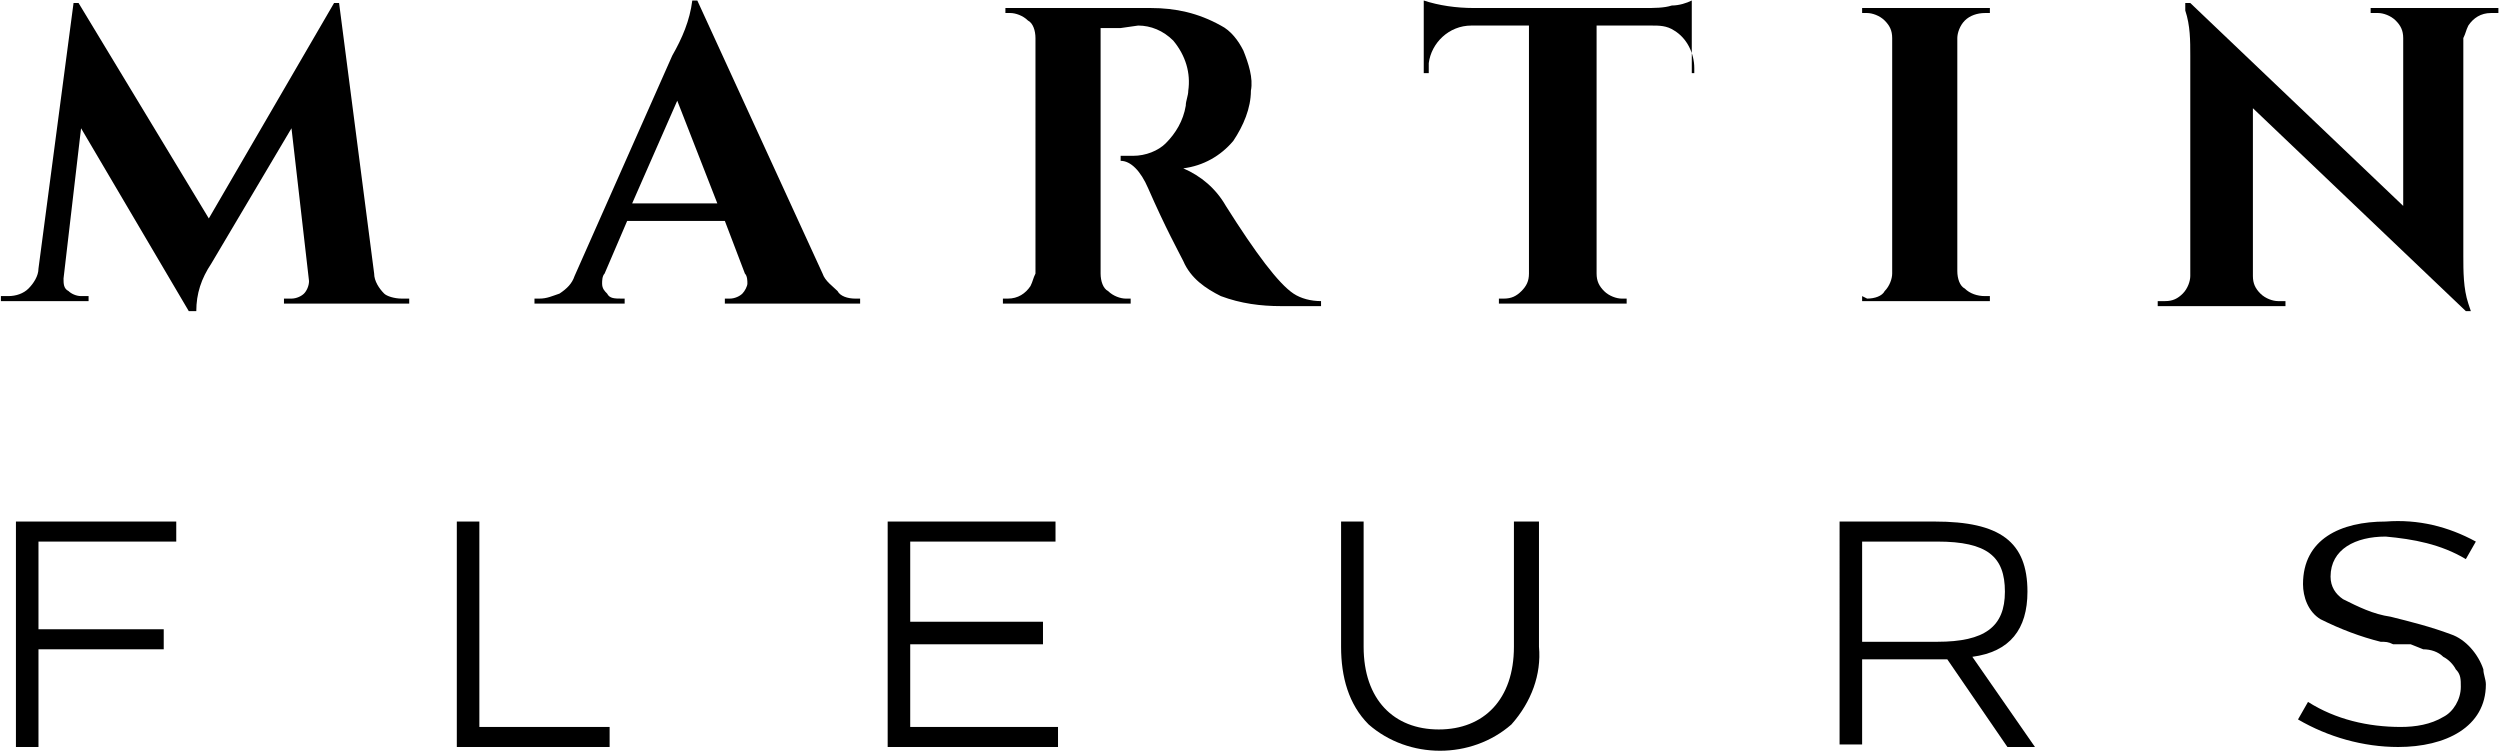
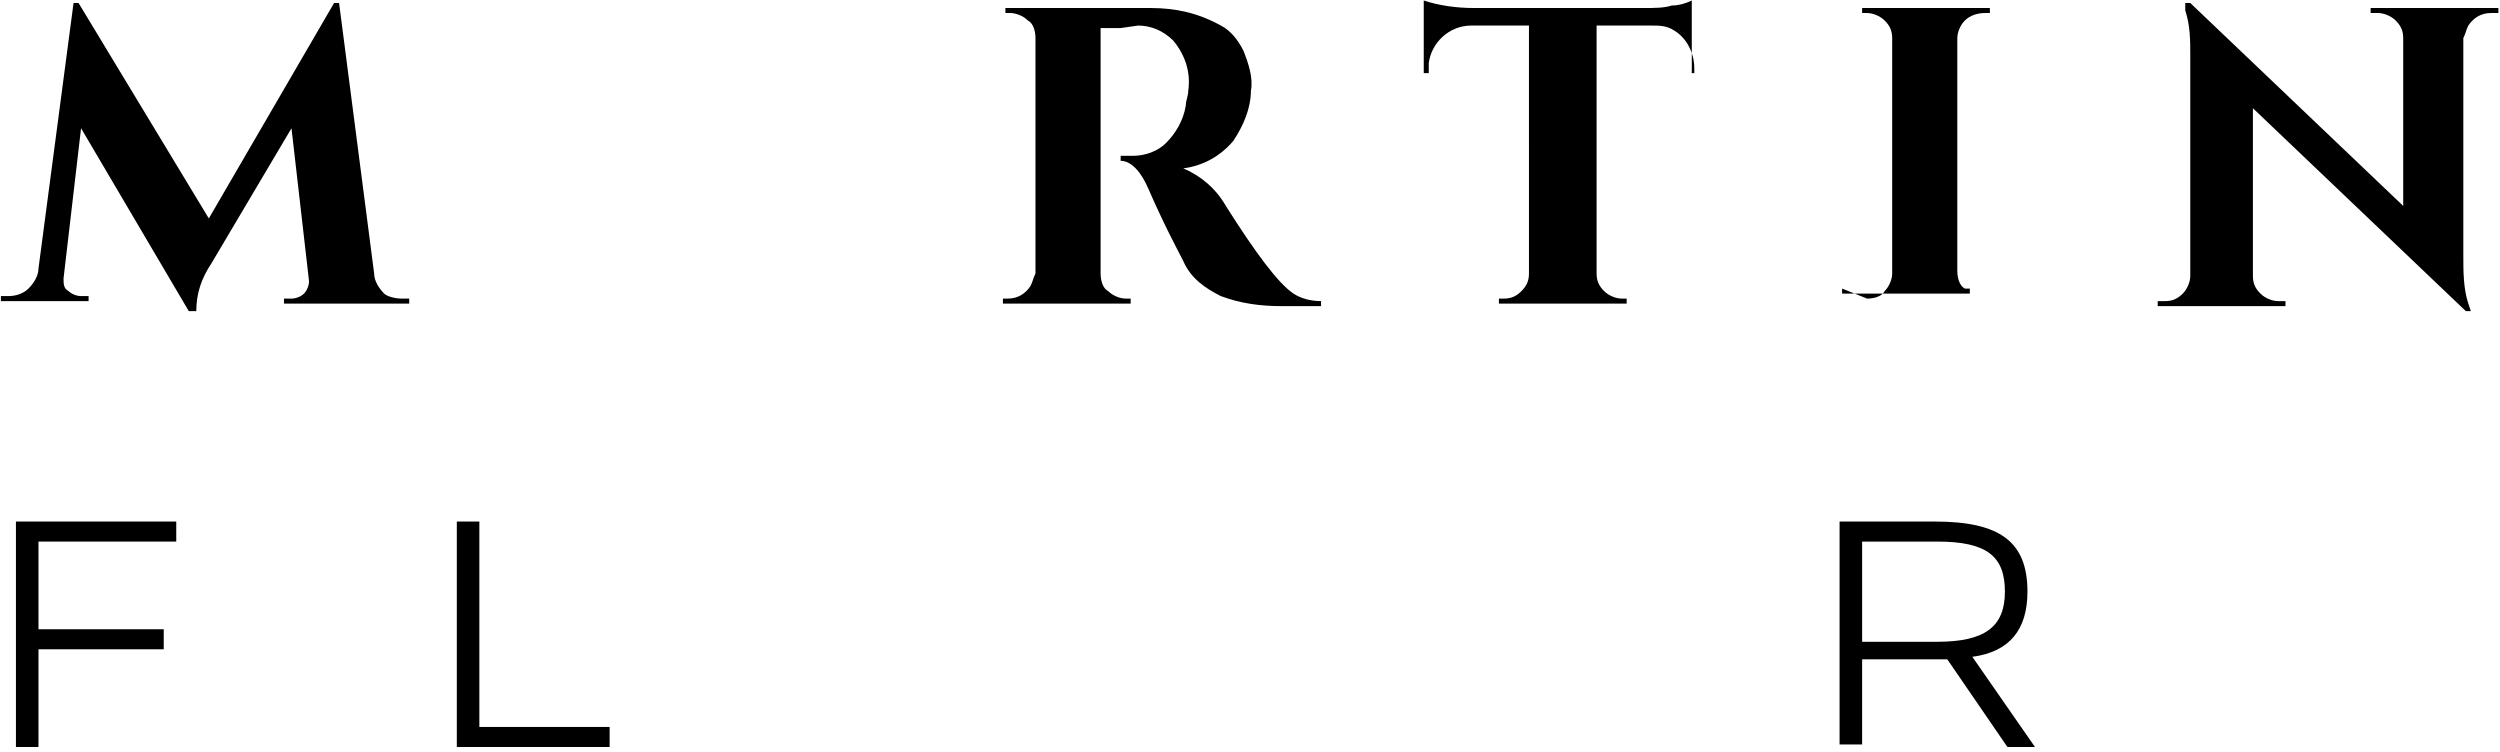
<svg xmlns="http://www.w3.org/2000/svg" version="1.1" id="Calque_1" x="0px" y="0px" viewBox="0 0 99.8 30" style="enable-background:new 0 0 99.8 30;" xml:space="preserve">
  <g id="Groupe_7" transform="translate(-2.364 -6.28)">
    <g id="Groupe_2">
      <g id="Groupe_1">
        <path id="Tracé_1" d="M18.4,18.2h0.3v0.2h-5v-0.2h0.3c0.2,0,0.4-0.1,0.5-0.2c0.1-0.1,0.2-0.3,0.2-0.5l-0.7-6.1l-3.2,5.4     c-0.4,0.6-0.6,1.2-0.6,1.9H9.9l-4.3-7.3l-0.7,6c0,0.2,0,0.4,0.2,0.5c0.1,0.1,0.3,0.2,0.5,0.2h0.3v0.2H2.4v-0.2h0.3     c0.3,0,0.6-0.1,0.8-0.3c0.2-0.2,0.4-0.5,0.4-0.8L5.3,6.4h0.2l5.2,8.6l5-8.6h0.2l1.4,10.8c0,0.3,0.2,0.6,0.4,0.8     C17.8,18.1,18.1,18.2,18.4,18.2z" />
-         <path id="Tracé_2" d="M36.5,18.2h0.2v0.2h-5.4v-0.2h0.2c0.2,0,0.4-0.1,0.5-0.2c0.1-0.1,0.2-0.3,0.2-0.4c0-0.1,0-0.3-0.1-0.4     l-0.8-2.1h-3.9l-0.9,2.1c-0.1,0.1-0.1,0.3-0.1,0.4c0,0.2,0.1,0.3,0.2,0.4c0.1,0.2,0.3,0.2,0.6,0.2h0.1v0.2h-3.6v-0.2h0.2     c0.3,0,0.5-0.1,0.8-0.2c0.3-0.2,0.5-0.4,0.6-0.7l3.9-8.8c0.4-0.7,0.7-1.4,0.8-2.2h0.2l5,10.9c0.1,0.3,0.4,0.5,0.6,0.7     C35.9,18.1,36.2,18.2,36.5,18.2z M27.6,14.4H31l-1.6-4.1L27.6,14.4z" />
        <path id="Tracé_3" d="M47.1,7.4h-0.8v9.8c0,0.3,0.1,0.6,0.3,0.7c0.2,0.2,0.5,0.3,0.7,0.3h0.2v0.2h-5.1v-0.2h0.2     c0.4,0,0.7-0.2,0.9-0.5c0.1-0.2,0.1-0.3,0.2-0.5V7.8c0-0.3-0.1-0.6-0.3-0.7c-0.2-0.2-0.5-0.3-0.7-0.3h-0.2V6.6h5.8     c1,0,1.9,0.2,2.8,0.7c0.4,0.2,0.7,0.6,0.9,1c0.2,0.5,0.4,1.1,0.3,1.6c0,0.7-0.3,1.4-0.7,2c-0.5,0.6-1.2,1-2,1.1     c0.7,0.3,1.3,0.8,1.7,1.5c1.2,1.9,2.1,3.1,2.7,3.5c0.3,0.2,0.7,0.3,1.1,0.3v0.2h-1.6c-0.8,0-1.6-0.1-2.4-0.4     c-0.6-0.3-1.2-0.7-1.5-1.4c-0.2-0.4-0.7-1.3-1.4-2.9c-0.3-0.7-0.7-1.1-1.1-1.1v-0.2h0.5c0.5,0,1-0.2,1.3-0.5     c0.4-0.4,0.7-0.9,0.8-1.5c0-0.2,0.1-0.4,0.1-0.6c0.1-0.7-0.1-1.4-0.6-2c-0.4-0.4-0.9-0.6-1.4-0.6L47.1,7.4z" />
        <path id="Tracé_4" d="M66.1,7.3v9.9c0,0.3,0.1,0.5,0.3,0.7c0.2,0.2,0.5,0.3,0.7,0.3h0.2l0,0.2h-5.1v-0.2h0.2     c0.3,0,0.5-0.1,0.7-0.3c0.2-0.2,0.3-0.4,0.3-0.7V7.3h-2.3c-0.9,0-1.6,0.7-1.7,1.5c0,0.1,0,0.1,0,0.2v0.2h-0.2V6.3     c0.6,0.2,1.3,0.3,2,0.3h6.8c0.4,0,0.8,0,1.1-0.1c0.3,0,0.6-0.1,0.8-0.2v2.9H70V9c0-0.6-0.3-1.2-0.8-1.5c-0.3-0.2-0.6-0.2-0.9-0.2     L66.1,7.3z" />
-         <path id="Tracé_5" d="M76.9,18.2c0.3,0,0.6-0.1,0.7-0.3c0.2-0.2,0.3-0.5,0.3-0.7V7.8c0-0.3-0.1-0.5-0.3-0.7     c-0.2-0.2-0.5-0.3-0.7-0.3h-0.2V6.6h5.1l0,0.2h-0.2c-0.3,0-0.6,0.1-0.8,0.3c-0.2,0.2-0.3,0.5-0.3,0.7v9.3c0,0.3,0.1,0.6,0.3,0.7     c0.2,0.2,0.5,0.3,0.8,0.3h0.2l0,0.2h-5.1v-0.2L76.9,18.2z" />
+         <path id="Tracé_5" d="M76.9,18.2c0.3,0,0.6-0.1,0.7-0.3c0.2-0.2,0.3-0.5,0.3-0.7V7.8c0-0.3-0.1-0.5-0.3-0.7     c-0.2-0.2-0.5-0.3-0.7-0.3h-0.2V6.6h5.1l0,0.2h-0.2c-0.3,0-0.6,0.1-0.8,0.3c-0.2,0.2-0.3,0.5-0.3,0.7v9.3c0,0.3,0.1,0.6,0.3,0.7     h0.2l0,0.2h-5.1v-0.2L76.9,18.2z" />
        <path id="Tracé_6" d="M101.8,6.8c-0.4,0-0.7,0.2-0.9,0.5c-0.1,0.2-0.1,0.3-0.2,0.5v8.7c0,0.6,0,1.3,0.2,1.9l0.1,0.3h-0.2     l-8.5-8.1v6.7c0,0.3,0.1,0.5,0.3,0.7c0.2,0.2,0.5,0.3,0.7,0.3h0.3v0.2h-5.1v-0.2h0.3c0.3,0,0.5-0.1,0.7-0.3     c0.2-0.2,0.3-0.5,0.3-0.7V8.5c0-0.6,0-1.2-0.2-1.8l0-0.3h0.2l8.5,8.1V7.8c0-0.3-0.1-0.5-0.3-0.7c-0.2-0.2-0.5-0.3-0.7-0.3H97V6.6     h5.1v0.2L101.8,6.8z" />
      </g>
    </g>
    <g id="Groupe_4">
      <g id="Groupe_3">
        <path id="Tracé_7" d="M9.3,27.9H3.9v3.5h5v0.8h-5v3.9H3v-9h6.4V27.9z" />
        <path id="Tracé_8" d="M21.6,35.3h5.1v0.8h-6.1v-9h0.9V35.3z" />
-         <path id="Tracé_9" d="M44.5,27.9h-5.8v3.2H44V32h-5.3v3.3h5.9v0.8h-6.8v-9h6.7V27.9z" />
-         <path id="Tracé_10" d="M63.8,27.1v5c0.1,1.1-0.3,2.2-1.1,3.1c-1.6,1.4-4.1,1.4-5.7,0c-0.8-0.8-1.1-1.9-1.1-3.1v-5h0.9v5     c0,2.1,1.2,3.3,3,3.3c1.8,0,3-1.2,3-3.3v-5H63.8z" />
        <path id="Tracé_11" d="M75.7,27.1h3.9c2.6,0,3.7,0.8,3.7,2.8c0,1.5-0.7,2.4-2.2,2.6l2.5,3.6h-1.1l-2.4-3.5c-0.2,0-0.5,0-0.7,0     h-2.7v3.4h-0.9V27.1z M76.7,27.9v4h3c1.9,0,2.7-0.6,2.7-2s-0.7-2-2.7-2L76.7,27.9z" />
-         <path id="Tracé_12" d="M101.2,27.9l-0.4,0.7c-1-0.6-2.1-0.8-3.2-0.9c-1.2,0-2.2,0.5-2.2,1.6c0,0.4,0.2,0.7,0.5,0.9     c0.6,0.3,1.2,0.6,1.9,0.7c0.8,0.2,1.6,0.4,2.4,0.7c0.6,0.2,1.1,0.8,1.3,1.4c0,0.2,0.1,0.4,0.1,0.6c0,1.7-1.6,2.5-3.5,2.5     c-1.4,0-2.8-0.4-4-1.1l0.4-0.7c1.1,0.7,2.4,1,3.7,1c0.6,0,1.2-0.1,1.7-0.4c0.4-0.2,0.7-0.7,0.7-1.2c0-0.3,0-0.5-0.2-0.7     c-0.1-0.2-0.3-0.4-0.5-0.5c-0.2-0.2-0.5-0.3-0.8-0.3l-0.5-0.2L97.9,32c-0.2-0.1-0.3-0.1-0.5-0.1c-0.8-0.2-1.6-0.5-2.4-0.9     c-0.5-0.3-0.7-0.9-0.7-1.4c0-1.8,1.5-2.5,3.3-2.5C98.9,27,100.1,27.3,101.2,27.9z" />
      </g>
    </g>
  </g>
</svg>